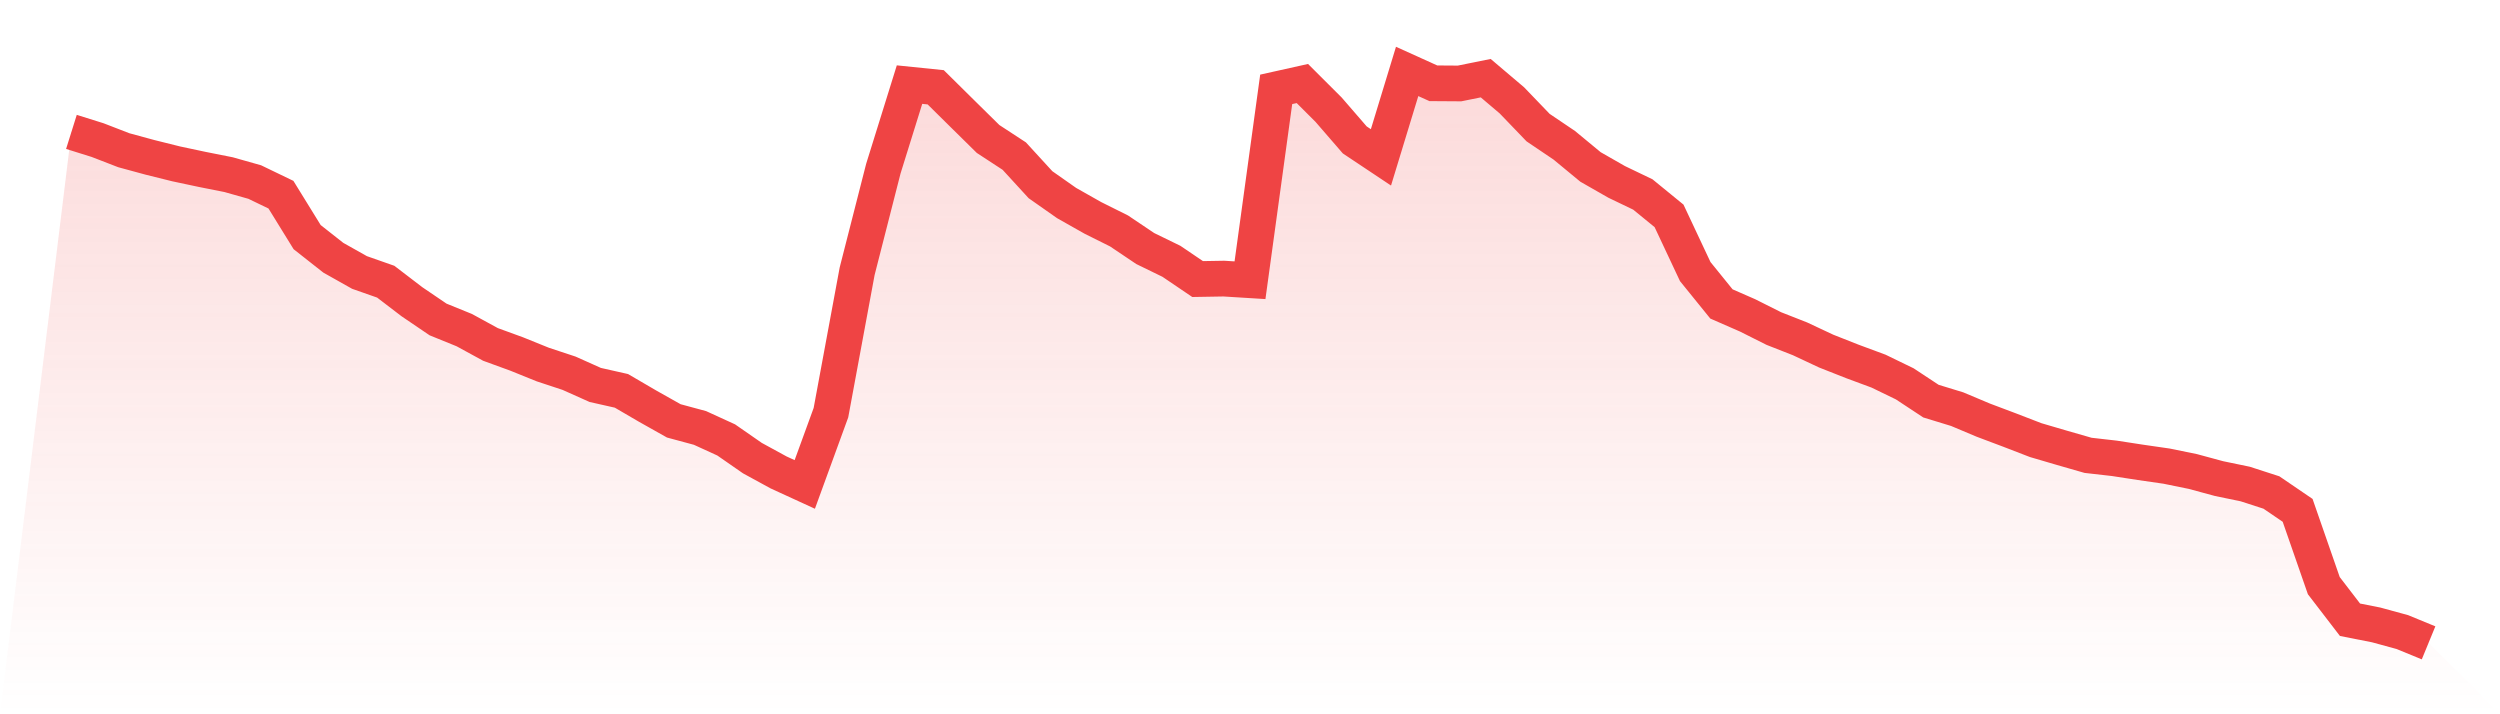
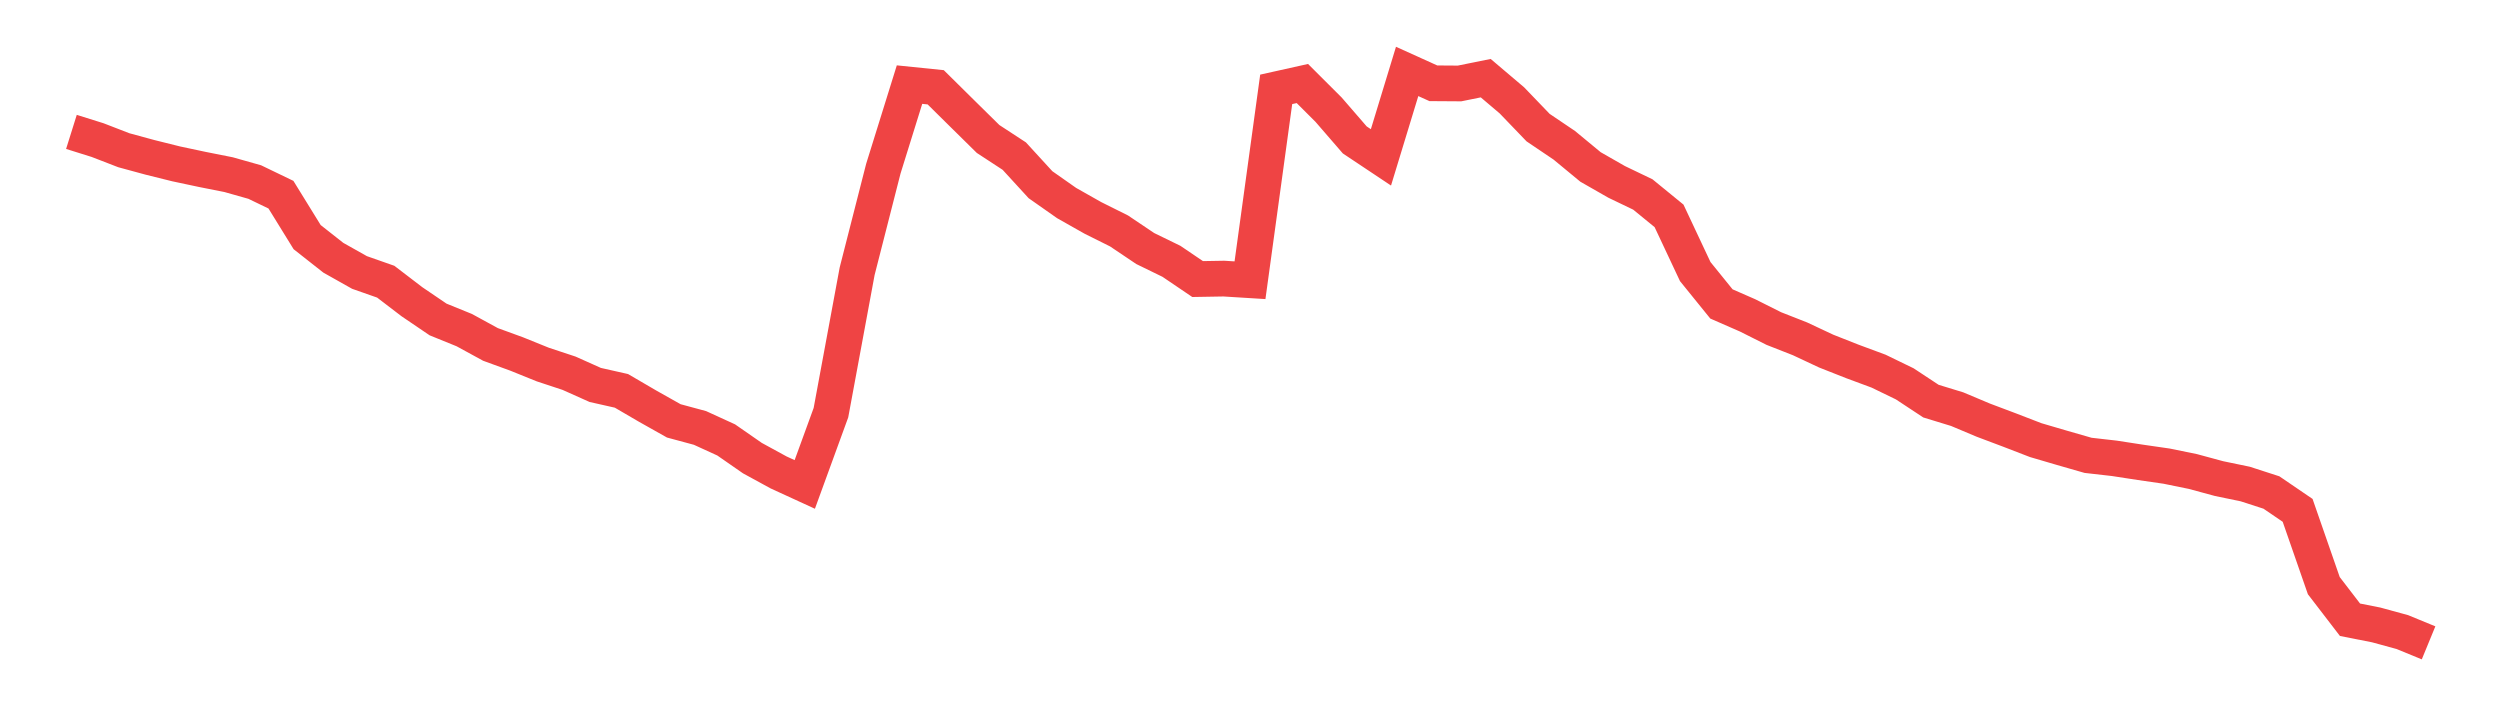
<svg xmlns="http://www.w3.org/2000/svg" viewBox="0 0 140 40">
  <defs>
    <linearGradient id="gradient" x1="0" x2="0" y1="0" y2="1">
      <stop offset="0%" stop-color="#ef4444" stop-opacity="0.2" />
      <stop offset="100%" stop-color="#ef4444" stop-opacity="0" />
    </linearGradient>
  </defs>
-   <path d="M4,7.386 L4,7.386 L5.467,7.846 L6.933,8.413 L8.4,8.812 L9.867,9.177 L11.333,9.489 L12.8,9.78 L14.267,10.195 L15.733,10.902 L17.2,13.279 L18.667,14.434 L20.133,15.259 L21.6,15.774 L23.067,16.896 L24.533,17.891 L26,18.487 L27.467,19.288 L28.933,19.823 L30.4,20.416 L31.867,20.901 L33.333,21.557 L34.8,21.888 L36.267,22.744 L37.733,23.569 L39.2,23.965 L40.667,24.636 L42.133,25.654 L43.6,26.455 L45.067,27.129 L46.533,23.108 L48,15.189 L49.467,9.446 L50.933,4.738 L52.4,4.888 L53.867,6.338 L55.333,7.783 L56.8,8.742 L58.267,10.343 L59.733,11.372 L61.2,12.201 L62.667,12.933 L64.133,13.918 L65.6,14.633 L67.067,15.627 L68.533,15.602 L70,15.693 L71.467,5.004 L72.933,4.677 L74.4,6.141 L75.867,7.836 L77.333,8.813 L78.8,4 L80.267,4.664 L81.733,4.674 L83.2,4.377 L84.667,5.621 L86.133,7.146 L87.6,8.136 L89.067,9.348 L90.533,10.186 L92,10.891 L93.467,12.089 L94.933,15.208 L96.4,17.02 L97.867,17.662 L99.333,18.398 L100.8,18.974 L102.267,19.662 L103.733,20.24 L105.2,20.784 L106.667,21.496 L108.133,22.463 L109.6,22.912 L111.067,23.529 L112.533,24.081 L114,24.647 L115.467,25.078 L116.933,25.499 L118.4,25.666 L119.867,25.892 L121.333,26.104 L122.8,26.404 L124.267,26.801 L125.733,27.105 L127.2,27.58 L128.667,28.58 L130.133,32.796 L131.6,34.706 L133.067,34.996 L134.533,35.397 L136,36 L140,40 L0,40 z" fill="url(#gradient)" />
  <path d="M4,7.386 L4,7.386 L5.467,7.846 L6.933,8.413 L8.4,8.812 L9.867,9.177 L11.333,9.489 L12.8,9.78 L14.267,10.195 L15.733,10.902 L17.2,13.279 L18.667,14.434 L20.133,15.259 L21.6,15.774 L23.067,16.896 L24.533,17.891 L26,18.487 L27.467,19.288 L28.933,19.823 L30.4,20.416 L31.867,20.901 L33.333,21.557 L34.8,21.888 L36.267,22.744 L37.733,23.569 L39.2,23.965 L40.667,24.636 L42.133,25.654 L43.6,26.455 L45.067,27.129 L46.533,23.108 L48,15.189 L49.467,9.446 L50.933,4.738 L52.4,4.888 L53.867,6.338 L55.333,7.783 L56.8,8.742 L58.267,10.343 L59.733,11.372 L61.2,12.201 L62.667,12.933 L64.133,13.918 L65.6,14.633 L67.067,15.627 L68.533,15.602 L70,15.693 L71.467,5.004 L72.933,4.677 L74.4,6.141 L75.867,7.836 L77.333,8.813 L78.8,4 L80.267,4.664 L81.733,4.674 L83.2,4.377 L84.667,5.621 L86.133,7.146 L87.6,8.136 L89.067,9.348 L90.533,10.186 L92,10.891 L93.467,12.089 L94.933,15.208 L96.4,17.02 L97.867,17.662 L99.333,18.398 L100.8,18.974 L102.267,19.662 L103.733,20.24 L105.2,20.784 L106.667,21.496 L108.133,22.463 L109.6,22.912 L111.067,23.529 L112.533,24.081 L114,24.647 L115.467,25.078 L116.933,25.499 L118.4,25.666 L119.867,25.892 L121.333,26.104 L122.8,26.404 L124.267,26.801 L125.733,27.105 L127.2,27.58 L128.667,28.58 L130.133,32.796 L131.6,34.706 L133.067,34.996 L134.533,35.397 L136,36" fill="none" stroke="#ef4444" stroke-width="2" />
</svg>